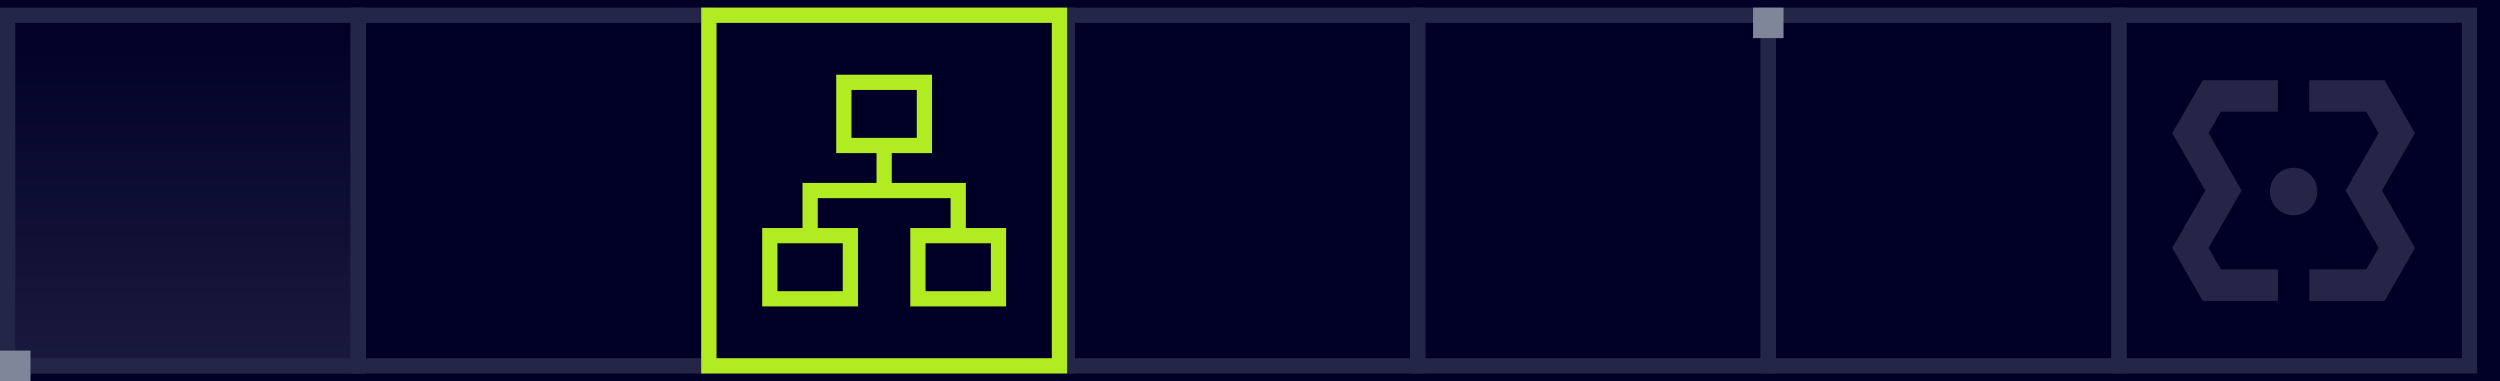
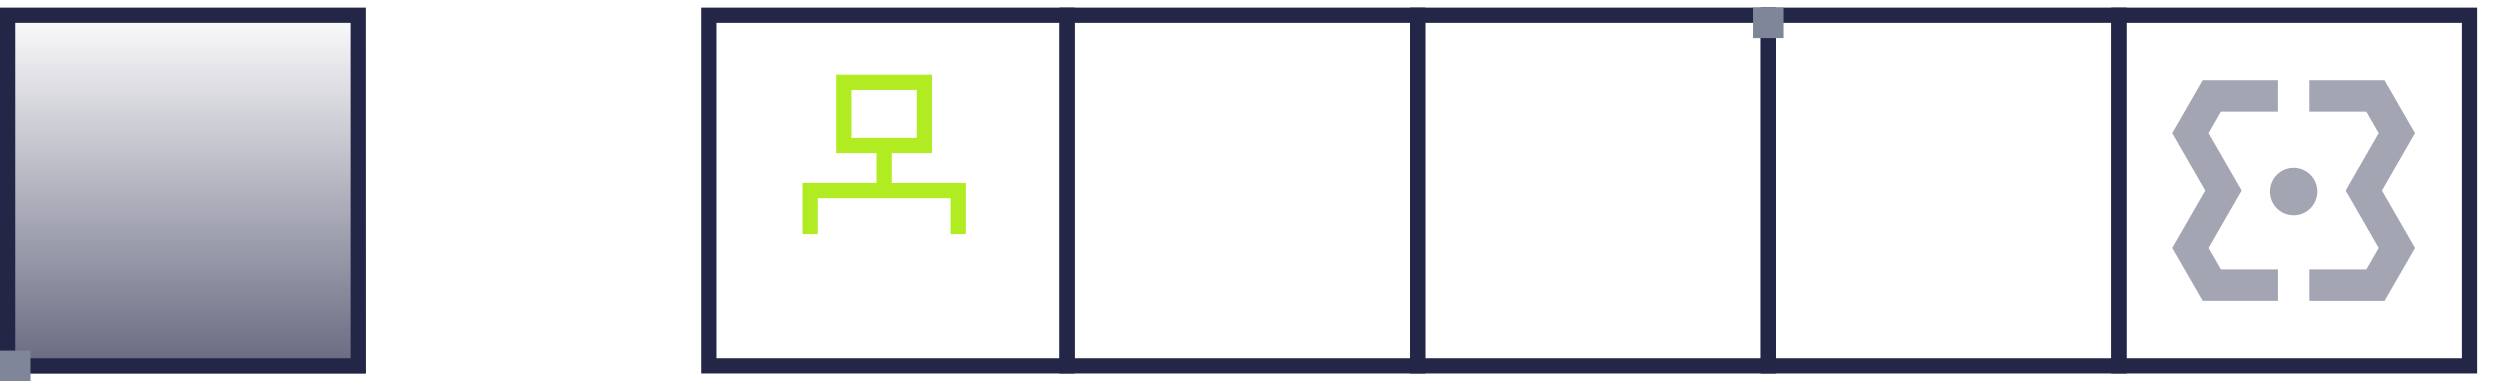
<svg xmlns="http://www.w3.org/2000/svg" width="328" height="50" viewBox="0 0 328 50" fill="none">
  <g clip-path="url(#clip0_5197_56858)">
-     <rect width="328" height="50" fill="#000027" />
    <rect x="1" y="2" width="46" height="46" stroke="#242647" stroke-width="2" />
-     <rect x="47" y="2" width="46" height="46" stroke="#242647" stroke-width="2" />
    <rect x="93" y="2" width="47" height="46" stroke="#242647" stroke-width="2" />
    <rect x="140" y="2" width="46" height="46" stroke="#242647" stroke-width="2" />
    <rect x="186" y="2" width="46" height="46" stroke="#242647" stroke-width="2" />
    <rect x="232" y="2" width="46" height="46" stroke="#242647" stroke-width="2" />
    <rect x="278" y="2" width="46" height="46" stroke="#242647" stroke-width="2" />
    <rect x="230" y="1" width="4" height="4" fill="#7F8699" />
    <rect opacity="0.7" width="48" height="48" transform="matrix(0 -1 -1 0 48 49)" fill="url(#paint0_linear_5197_56858)" />
-     <rect x="93" y="2" width="46" height="46" stroke="#B1EB21" stroke-width="2" />
    <path d="M116 18.715L116 24.429" stroke="#B1EB21" stroke-width="2" />
    <path d="M106.289 30.714V25H125.718V30.714" stroke="#B1EB21" stroke-width="2" />
    <rect x="110.711" y="10.801" width="10.571" height="8.286" stroke="#B1EB21" stroke-width="2" />
-     <rect x="101" y="30.916" width="10.571" height="8.286" stroke="#B1EB21" stroke-width="2" />
-     <rect x="120.43" y="30.916" width="10.571" height="8.286" stroke="#B1EB21" stroke-width="2" />
    <rect y="46" width="4" height="4" fill="#7F8699" />
    <g opacity="0.5" clip-path="url(#clip1_5197_56858)">
      <path fill-rule="evenodd" clip-rule="evenodd" d="M304.031 25.131C304.031 25.748 303.848 26.352 303.506 26.864C303.165 27.378 302.679 27.777 302.11 28.014C301.542 28.25 300.917 28.311 300.313 28.191C299.71 28.071 299.156 27.774 298.721 27.337C298.286 26.901 297.989 26.345 297.869 25.74C297.749 25.135 297.811 24.507 298.046 23.937C298.282 23.367 298.681 22.88 299.192 22.537C299.704 22.195 300.305 22.012 300.92 22.012C301.745 22.012 302.536 22.34 303.12 22.925C303.703 23.51 304.031 24.304 304.031 25.131ZM291.374 14.653H298.858V10.52H289L288.404 11.553L286.606 14.678L285 17.47L289.334 25L285 32.531L286.609 35.32L288.408 38.44L289.003 39.474H298.865V35.347H291.382L290.177 33.253L289.758 32.531L292.332 28.065L293.504 26.029L294.098 24.999L293.504 23.968L292.439 22.119L289.758 17.467L290.174 16.744L291.374 14.653ZM310.466 35.347H302.982V39.48H312.849L313.444 38.446L315.243 35.326L316.852 32.537L312.511 25L316.847 17.47L315.238 14.68C314.684 13.72 314.273 12.996 313.439 11.555L312.844 10.521H302.976V14.654H310.461L311.665 16.748L312.082 17.47L309.508 21.935L308.336 23.971L307.751 25L308.344 26.031L309.409 27.88L312.082 32.531L311.666 33.253L310.466 35.347Z" fill="#494C68" />
    </g>
  </g>
  <defs>
    <linearGradient id="paint0_linear_5197_56858" x1="4.47035e-07" y1="24" x2="48" y2="24" gradientUnits="userSpaceOnUse">
      <stop stop-color="#242647" />
      <stop offset="1" stop-color="#242647" stop-opacity="0" />
    </linearGradient>
    <clipPath id="clip0_5197_56858">
      <rect width="328" height="50" fill="white" />
    </clipPath>
    <clipPath id="clip1_5197_56858">
      <rect width="31.852" height="32" fill="white" transform="translate(285 9)" />
    </clipPath>
  </defs>
</svg>